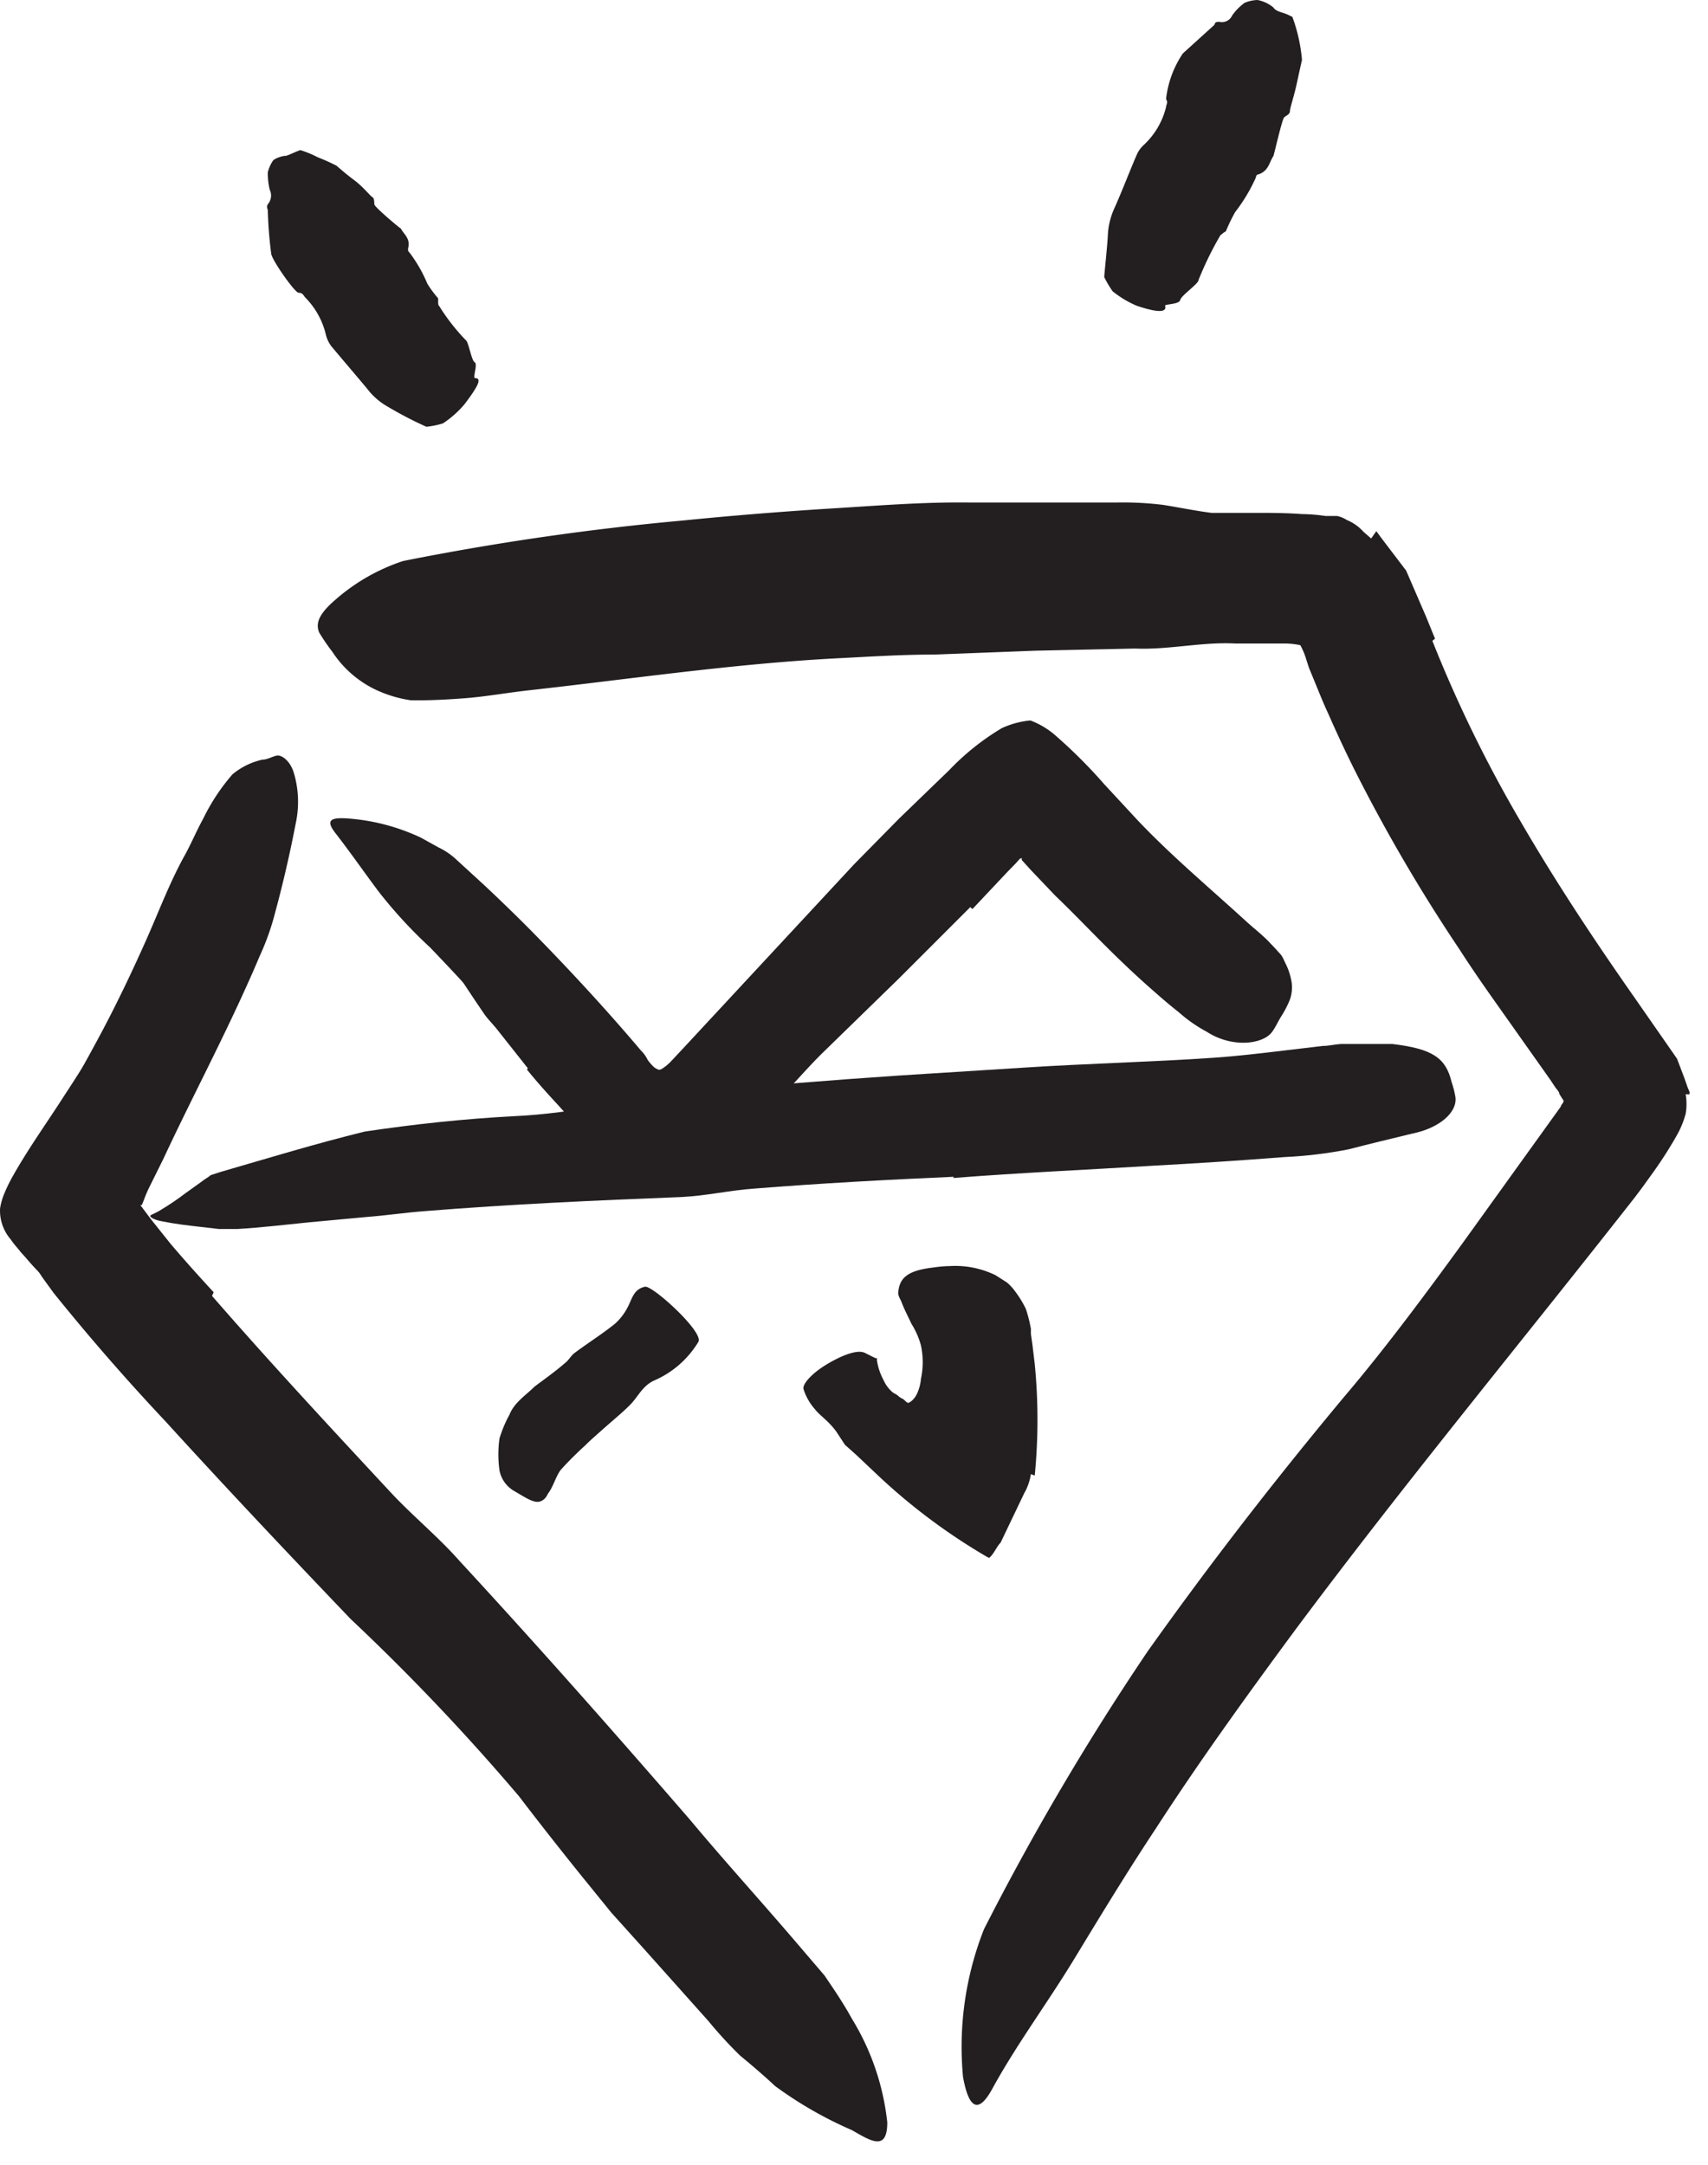
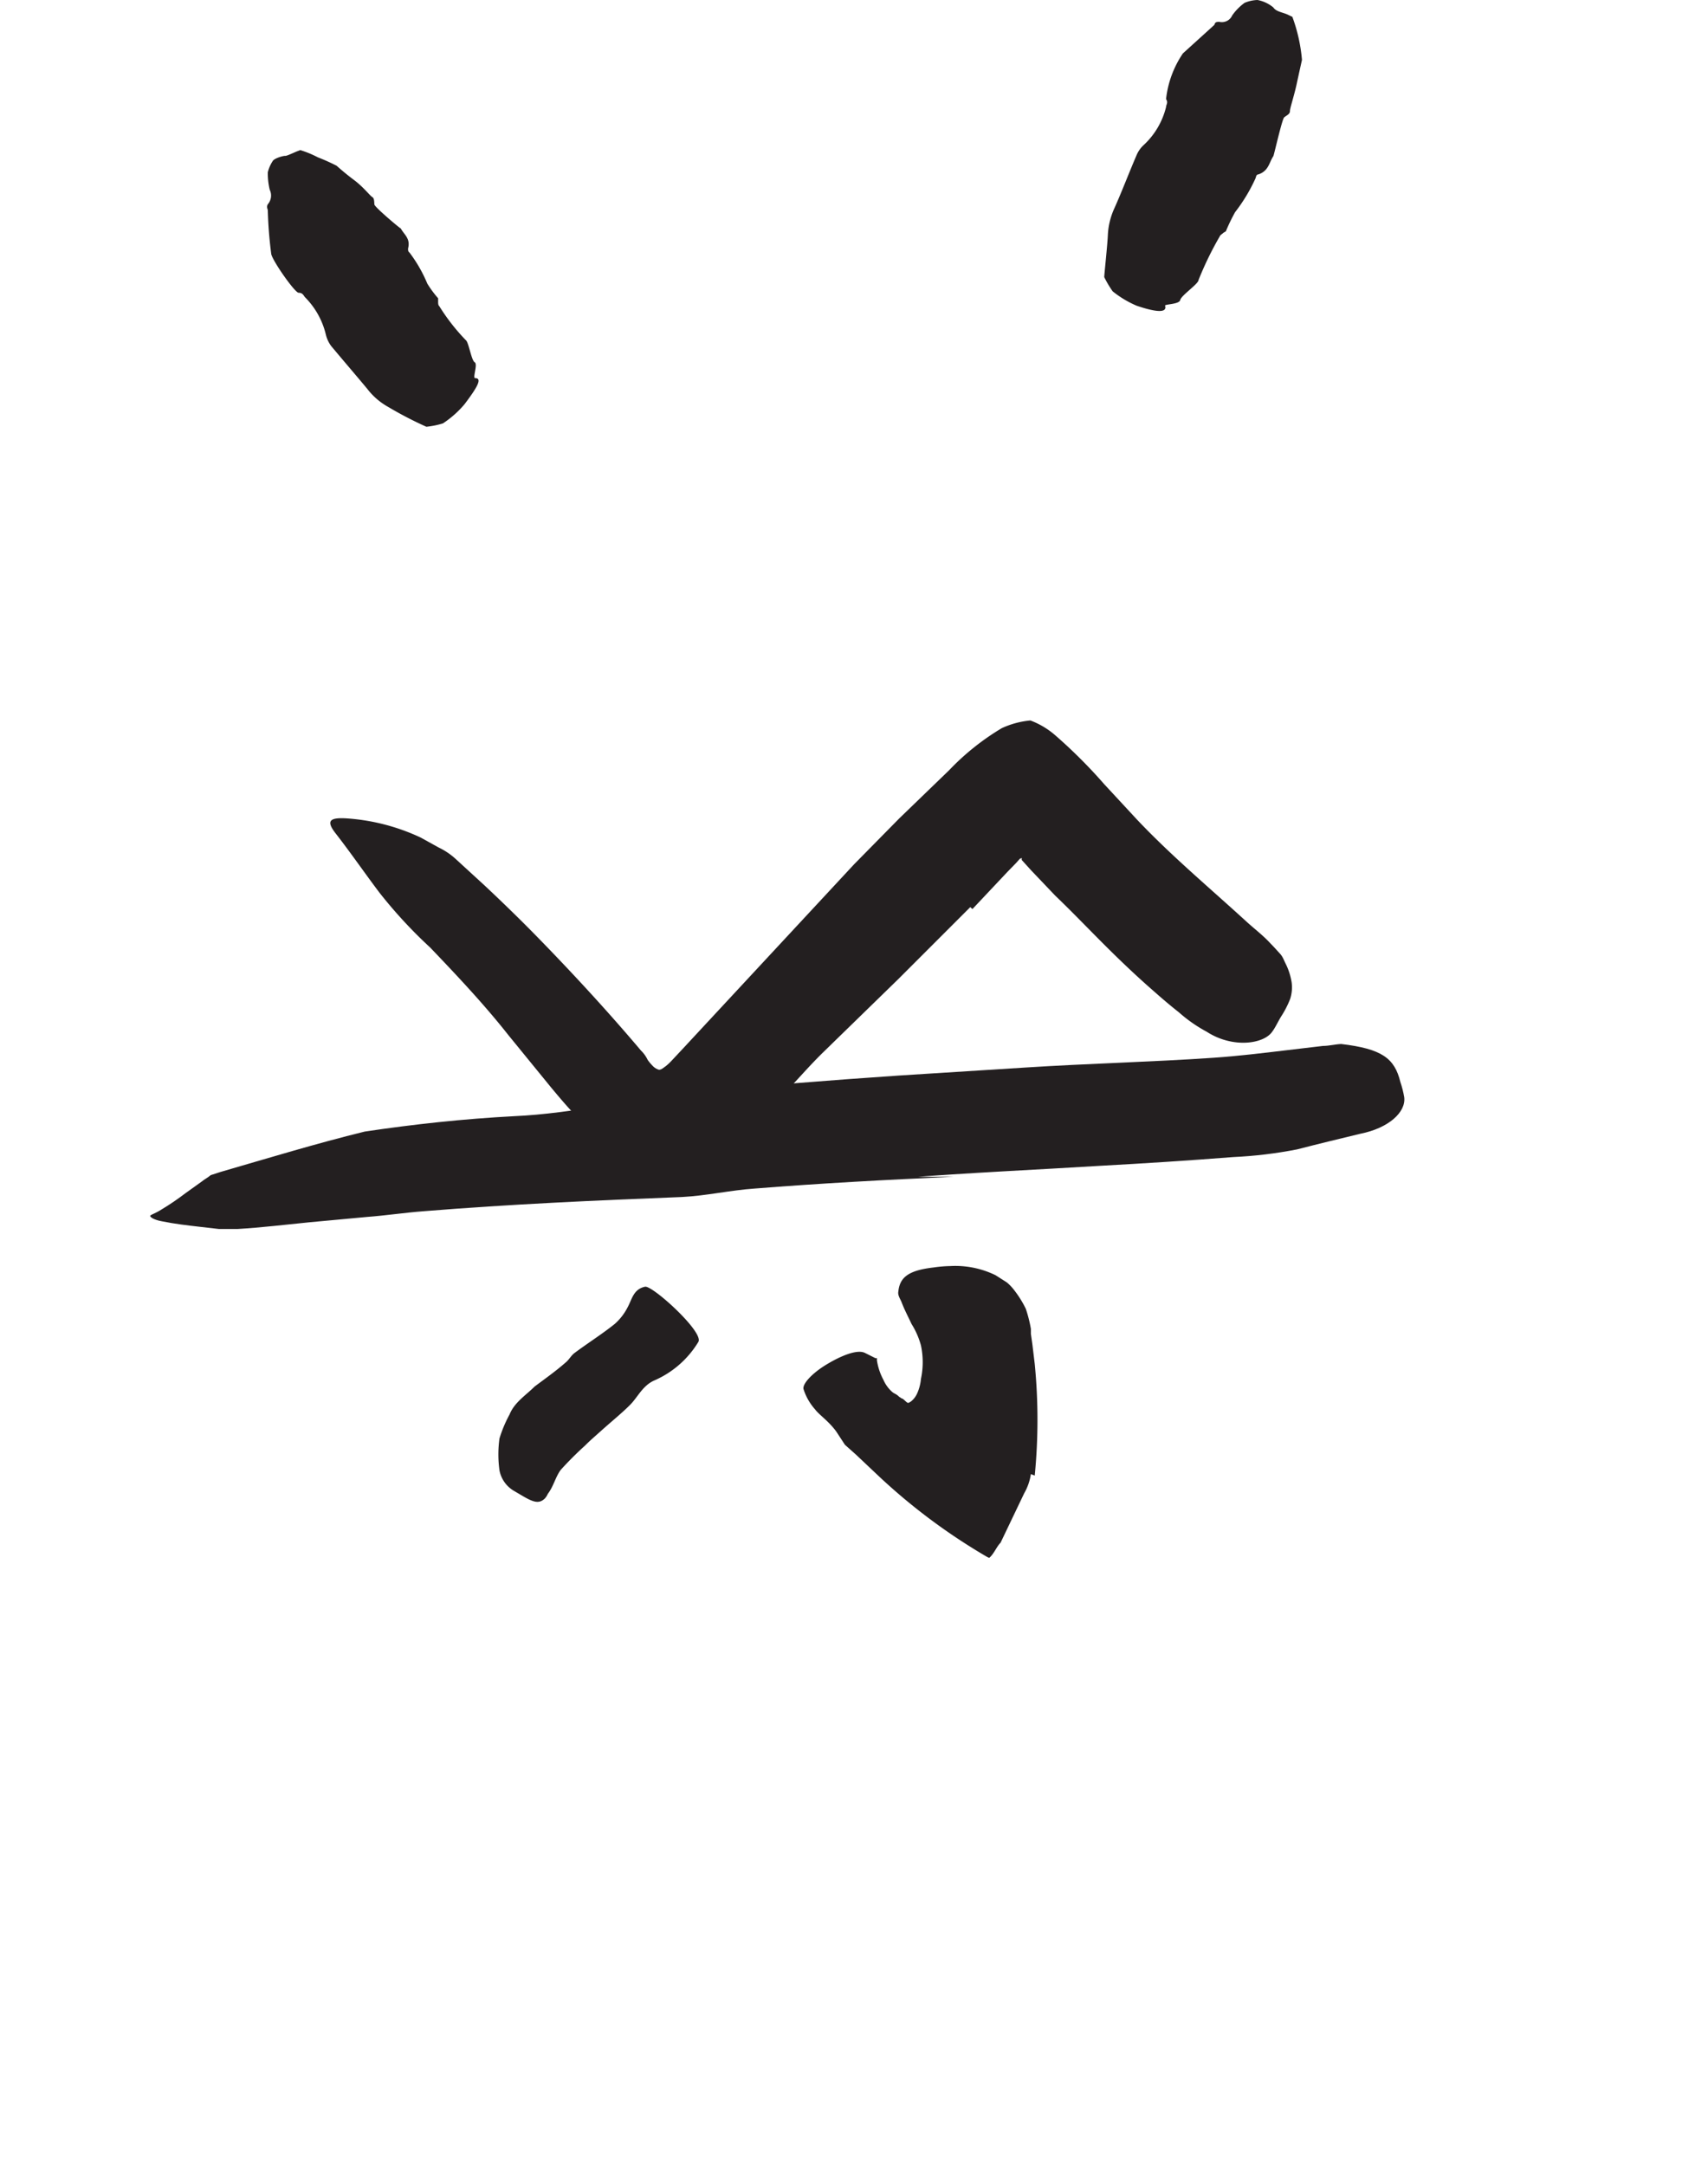
<svg xmlns="http://www.w3.org/2000/svg" width="71" height="90" fill="none">
-   <path fill="#231F20" d="M5.873 53.81c2 2 4 3.94 6 5.9.73.71 1.51 1.37 2.24 2.09 2.56 2.55 5.11 5.11 7.56 7.77l3.32 3.49a19.23 19.23 0 0 1 3.66 5c.26.63 0 .62-.5.29a16 16 0 0 1-2.16-1.66c-.35-.36-.74-.71-1.1-1.06l-.57-.51-.56-.48-2.18-2.19c-1.45-1.46-2.94-2.91-4.36-4.45-1.69-1.84-3.68-3.54-5.54-5.3l-6.12-5.86c-1.25-1.22-2.49-2.43-3.71-3.71-.23-.24-.47-.48-.69-.74-.22-.26-.23-.25-.34-.39-.11-.14-.23-.26-.38-.48a1.83 1.83 0 0 1-.44-1.29 2.71 2.71 0 0 1 .2-.67c.09-.22.21-.45.28-.58.68-1.22 1.45-2.28 2.16-3.39 1.12-1.7 2.14-3.42 3.16-5.12.23-.38.42-.76.67-1.12A9.85 9.85 0 0 1 7.523 38a1.94 1.94 0 0 1 .83-.41c.117-.041.237-.075.36-.1.17 0 .26.15.27.52a3.54 3.54 0 0 1-.3 1.47c-1.39 3.48-3.85 6.45-5.62 9.65-.15.29-.31.58-.44.85l-.09.2c0 .06 0 0 0 0l.2.25.32.37c.88 1 1.89 2 2.88 3l-.06.01zm30.96 4.83s2.31-.15 2.67-1.46c.36-1.31 0 3.92 0 3.92l-2.67-2.46zm3.389-10.84-6.1.28-2.21.16-3.92.21c-1.31 0-2.62.09-3.93.17-1.16.08-2.32.18-3.46.28l-4.43.39c-.46 0-.4 0 0-.06s1.09-.25 1.93-.39c3-.51 6-1 9-1.33l5.56-.59 6.13-.53 3.77-.28c1.91-.15 3.82-.27 5.71-.47 1.47-.14 2.89-.4 4.34-.6.32 0 .63-.1 1-.13 1.19-.12 1.58 0 1.88.41.074.093.138.194.19.3.15.35-.31.68-1.18.87a55.01 55.01 0 0 1-8.06 1l-6.22.34v-.03z" />
-   <path fill="#231F20" d="m21.943 44.41-1.29-1.63c-.16-.2-.34-.38-.49-.58-.51-.74-1-1.49-1.49-2.25l-.66-1a4.77 4.77 0 0 1-.69-1.31c-.09-.31.51-.11.84.3.56.79 1.23 1.53 1.82 2.35.39.47.803.921 1.24 1.35l1.36 1.54.85.94c.44.47.87.95 1.34 1.38a14.6 14.6 0 0 0 1.2.88c.093.054.184.114.27.18.31.26.33.42.1.78-.048.087-.101.17-.16.25a.6.6 0 0 1-.78.19 8.39 8.39 0 0 1-2.12-1.75c-.47-.51-.92-1-1.38-1.57l.04-.05zm-13.13 9.46c2.41 2.77 4.91 5.46 7.41 8.15.93 1 2 1.87 2.88 2.87 3.25 3.52 6.43 7.12 9.59 10.77 1.37 1.64 2.82 3.24 4.22 4.87l1.36 1.59c.4.59.79 1.16 1.14 1.8a10.34 10.34 0 0 1 1.47 4.31c0 1.21-.67.78-1.47.32a16.399 16.399 0 0 1-3.19-1.83c-.46-.43-.95-.85-1.46-1.27a17.986 17.986 0 0 1-1.32-1.44l-2.68-3-1.35-1.5-1.29-1.59c-.86-1.07-1.71-2.15-2.55-3.25a91.143 91.143 0 0 0-7-7.37c-2.58-2.7-5.16-5.43-7.7-8.22a91.268 91.268 0 0 1-4.65-5.34l-.42-.58c-.17-.24-.34-.53-.51-.8a4.63 4.63 0 0 1-.59-1.72 6.85 6.85 0 0 1 .42-1.83c.28-.62.45-1 .67-1.41.83-1.62 1.71-3.13 2.52-4.66.63-1.2 1.2-2.4 1.74-3.61s1-2.45 1.63-3.58c.28-.51.48-1 .76-1.51a8.41 8.41 0 0 1 1.22-1.85 2.941 2.941 0 0 1 1.24-.61c.21 0 .43-.14.61-.17s.52.18.69.68c.213.694.244 1.43.09 2.14a51.36 51.36 0 0 1-.87 3.76 10.44 10.44 0 0 1-.64 1.78c-.24.58-.5 1.15-.76 1.72-1.05 2.28-2.22 4.51-3.23 6.68l-.57 1.15a5.004 5.004 0 0 0-.24.56l-.09.22a.05.05 0 0 0-.05 0c-.1-.12.25.34.46.62l.8 1c.57.67 1.17 1.34 1.78 2l-.07.15z" />
-   <path fill="#231F20" d="M59.542 26.64a55.126 55.126 0 0 0 3.68 7.53c1.43 2.46 3 4.84 4.73 7.31l1.76 2.53.3.79.14.4.08.19v.1h-.16c.045.268.045.542 0 .81a3.888 3.888 0 0 1-.32.81 16.81 16.81 0 0 1-1 1.58l-.46.64-.33.44c-4.75 6.06-9.58 11.89-14.13 18-2 2.71-4 5.48-5.79 8.25-1.18 1.78-2.29 3.61-3.39 5.42s-2.38 3.53-3.38 5.35c-.6 1.12-1 .87-1.24-.45a13.32 13.32 0 0 1 .87-6.14c2.03-3.99 4.304-7.851 6.81-11.56 2.58-3.63 5.3-7.14 8.16-10.57 1.7-2 3.34-4.21 4.94-6.41l4.07-5.66c0-.08.16-.18.1-.27l-.16-.25c0-.1-.12-.2-.19-.31l-.2-.3-.29-.41-1.16-1.64c-.76-1.08-1.56-2.18-2.31-3.35a69.6 69.6 0 0 1-4.2-7.14c-.45-.88-.87-1.78-1.27-2.69-.21-.45-.39-.91-.58-1.37l-.21-.51-.11-.34a2.905 2.905 0 0 0-.25-.6 3.382 3.382 0 0 0-.64-.07h-2.08c-1.38-.07-2.76.27-4.15.21l-4.16.09-4.16.16c-1.38 0-2.76.09-4.14.16-4.28.23-8.46.85-12.68 1.32-.93.1-1.83.27-2.77.34s-1.59.09-2.2.08a5.202 5.202 0 0 1-1.52-.47 4.442 4.442 0 0 1-1.74-1.55 8.022 8.022 0 0 1-.54-.79c-.19-.43.06-.84.66-1.36a8.11 8.11 0 0 1 2.83-1.62 110.893 110.893 0 0 1 11.6-1.68c2-.2 4-.363 6-.49 2-.12 4-.29 6-.26h6c.669-.015 1.337.018 2 .1.68.11 1.36.25 2 .33h2.06c.21 0 1.08 0 1.68.05.335.004.67.03 1 .08h.48c.146.031.285.089.41.17.265.109.5.277.69.49l.31.27c.1-.14-.2.3.22-.3l.06.08.13.18 1.05 1.38.83 1.92.37.91-.11.09z" />
-   <path fill="#231F20" d="M39.642 48.92c-2.76.12-5.53.27-8.29.49-1 .07-2 .3-3 .35-3.58.14-7.16.3-10.73.59-.8.06-1.58.18-2.38.24l-2.37.22c-1 .1-2 .22-3 .28h-.77l-.78-.09c-.53-.06-1.05-.12-1.59-.23-.34-.06-.53-.19-.48-.24.05-.05.21-.09.46-.25.346-.208.68-.435 1-.68l.67-.48c.12-.1.25-.16.38-.27l.4-.13c2-.58 4-1.19 6-1.68 2-.3 4.11-.53 6.21-.64 2.5-.11 5-.74 7.59-1 2.8-.28 5.61-.5 8.42-.69l5.21-.33c2.62-.17 5.27-.23 7.88-.41 1-.07 2-.19 3-.31l1.52-.18c.25 0 .51-.07.76-.08h2.13c1.69.2 2.22.59 2.46 1.58.07.205.124.416.16.63.08.63-.66 1.29-1.82 1.52-.87.21-1.74.42-2.63.65-.877.172-1.766.279-2.66.32-1.79.14-3.63.26-5.47.36-2.74.17-5.52.29-8.29.51l.01-.05z" />
+   <path fill="#231F20" d="M39.642 48.92c-2.76.12-5.53.27-8.29.49-1 .07-2 .3-3 .35-3.58.14-7.16.3-10.73.59-.8.06-1.58.18-2.38.24l-2.37.22c-1 .1-2 .22-3 .28h-.77l-.78-.09c-.53-.06-1.05-.12-1.59-.23-.34-.06-.53-.19-.48-.24.05-.05.21-.09.46-.25.346-.208.68-.435 1-.68l.67-.48c.12-.1.25-.16.38-.27l.4-.13c2-.58 4-1.19 6-1.68 2-.3 4.11-.53 6.21-.64 2.5-.11 5-.74 7.59-1 2.8-.28 5.61-.5 8.42-.69l5.21-.33c2.62-.17 5.27-.23 7.88-.41 1-.07 2-.19 3-.31l1.52-.18c.25 0 .51-.07.76-.08c1.69.2 2.22.59 2.46 1.58.07.205.124.416.16.63.08.63-.66 1.29-1.82 1.52-.87.21-1.74.42-2.63.65-.877.172-1.766.279-2.66.32-1.79.14-3.63.26-5.47.36-2.74.17-5.52.29-8.29.51l.01-.05z" />
  <path fill="#231F20" d="m40.333 37.71-3 3-3.11 3.03c-.76.74-1.42 1.57-2.22 2.3l-1.11 1c-.563.514-1.168.98-1.81 1.39a7.79 7.79 0 0 1-1 .38 3.224 3.224 0 0 1-1-.06 4.422 4.422 0 0 1-1.86-1.11c-.29-.24-.56-.5-.83-.76l-.55-.6c-.33-.35-.64-.72-.94-1.08l-1.77-2.17c-1-1.27-2.14-2.48-3.25-3.64-.76-.7-1.461-1.46-2.1-2.27-.62-.82-1.21-1.68-1.85-2.5-.39-.51-.21-.64.47-.6a8.598 8.598 0 0 1 3.09.8l.74.41c.25.119.483.274.69.46l1.2 1.1c.79.74 1.56 1.49 2.3 2.25 1.48 1.52 2.92 3.09 4.22 4.63.116.112.21.244.28.39.06.085.127.165.2.24a.59.59 0 0 0 .27.17c.1 0 .18-.08.27-.14a2.2 2.2 0 0 0 .23-.21l.45-.48 1.3-1.4 5.86-6.31 1.88-1.91 2.07-2a10.329 10.329 0 0 1 2.19-1.75 3.608 3.608 0 0 1 1.19-.32c.39.146.749.363 1.06.64.71.62 1.379 1.289 2 2l1.38 1.49c1.43 1.51 3 2.82 4.54 4.23.34.31.7.58 1 .91.15.15.28.3.4.43s.17.3.24.43c.117.24.198.496.24.76.03.228.009.46-.06.68-.101.26-.228.507-.38.74-.14.23-.24.46-.37.63-.35.51-1.64.7-2.72 0a6.007 6.007 0 0 1-1.16-.81c-.37-.29-.73-.6-1.08-.91-.71-.62-1.39-1.27-2.06-1.94-.67-.67-1.33-1.36-2-2l-1-1.05-.39-.43v-.06c0-.06 0 0-.07 0l-.17.19-.36.37-1.45 1.54-.09-.08zM22.222 57.64c.44-.33.88-.64 1.29-1 .15-.12.23-.3.39-.41.55-.41 1.14-.78 1.66-1.2a2.36 2.36 0 0 0 .53-.69c.18-.33.24-.75.72-.85.3-.07 2.45 1.88 2.22 2.29a4 4 0 0 1-1.82 1.6c-.49.21-.69.68-1 1-.31.32-.79.71-1.18 1.06-.39.35-.49.43-.72.66-.35.317-.683.65-1 1-.22.29-.3.69-.54 1a.69.69 0 0 1-.13.2c-.23.21-.44.17-.93-.12l-.34-.2a1.26 1.26 0 0 1-.61-.86 4.846 4.846 0 0 1 0-1.32c.106-.347.246-.682.42-1 .21-.52.7-.81 1.07-1.19l-.03.03zm20.631 3.64a2.29 2.29 0 0 1-.28.8l-.32.67-.66 1.38c-.17.17-.27.46-.47.63a.543.543 0 0 1-.11-.05 24.885 24.885 0 0 1-4.52-3.38l-.91-.86-.46-.41-.36-.55c-.31-.43-.73-.71-.88-.92a2.31 2.31 0 0 1-.48-.84c-.06-.22.36-.66.91-1 .55-.34 1.29-.68 1.64-.51l.44.22h.06v.09a2.5 2.5 0 0 0 .27.81c.08.186.2.353.35.49.11.1.17.08.31.22a.472.472 0 0 1 .09.06c.08 0 .2.18.28.19a.46.46 0 0 0 .15-.09.902.902 0 0 0 .22-.3c.087-.193.142-.4.16-.61a3.35 3.35 0 0 0 0-1.39 3.31 3.31 0 0 0-.39-.89c-.14-.3-.3-.6-.42-.92-.06-.14-.16-.28-.13-.43.06-.59.42-.88 1.46-1 .232-.035.465-.055.7-.06a3.82 3.82 0 0 1 1.88.38l.47.3c.12.1.227.215.32.34.182.236.34.491.47.76.09.27.161.548.21.83v.21l.06.42.1.83a23.757 23.757 0 0 1 0 4.64l-.16-.06zm-23.1-45.56c.31 0 .08.39-.44 1.08a4.17 4.17 0 0 1-.9.8c-.225.07-.456.117-.69.14a15.58 15.58 0 0 1-1.58-.82 2.83 2.83 0 0 1-.88-.76c-.5-.6-1-1.18-1.5-1.78a1.32 1.32 0 0 1-.22-.48 3.27 3.27 0 0 0-.87-1.55c-.06-.08-.1-.18-.26-.18s-1.13-1.39-1.14-1.63a17.072 17.072 0 0 1-.14-1.78c0-.08-.07-.14 0-.27a.55.55 0 0 0 .08-.6 2.87 2.87 0 0 1-.08-.73c.04-.163.108-.319.2-.46.07-.13.47-.23.52-.22.05.01.31-.11.47-.18l.16-.06c.252.077.496.178.73.3.265.103.526.22.78.35 0 0 .33.3.72.59.39.29.67.66.76.71.09.05.08.2.09.31.01.11 1.07 1 1.1 1 .13.25.41.41.3.83 0 .09 0 .12.06.17.3.397.549.83.74 1.29.132.215.283.42.45.61v.15c0 .05 0 .14.05.18.315.508.684.98 1.1 1.41.12.08.23.84.37.92.14.08-.1.66.02.66zm28.679-3.01c.09.31-.38.27-1.18 0a4.183 4.183 0 0 1-1-.6 4.315 4.315 0 0 1-.35-.59c0-.1.13-1.31.15-1.74a3 3 0 0 1 .28-1.14c.32-.72.6-1.46.91-2.18a1.22 1.22 0 0 1 .31-.44c.453-.423.772-.969.92-1.57 0-.1.1-.18 0-.33a4.19 4.19 0 0 1 .7-1.9l1.29-1.17c.06-.05 0-.15.23-.14a.47.47 0 0 0 .53-.27c.141-.2.314-.375.51-.52a1.49 1.49 0 0 1 .54-.12c.243.045.47.152.66.31.11.17.37.2.58.29l.21.1c.213.576.348 1.178.4 1.79 0 0-.11.49-.22 1s-.28 1-.28 1.13c0 .13-.15.18-.24.26-.09.08-.42 1.56-.45 1.61-.18.27-.19.61-.62.76-.09 0-.1.1-.12.16a7.042 7.042 0 0 1-.85 1.41c-.137.246-.26.5-.37.76 0 .05-.09.07-.13.11-.04.04-.12.08-.14.14-.337.58-.631 1.186-.88 1.81 0 .16-.72.64-.76.83-.04.19-.67.17-.63.24z" />
-   <path fill="#231F20" d="m38.222 38.82-2.16 2.16c-.26.27-.48.58-.74.84-.93.94-1.88 1.87-2.78 2.83-.4.43-.77.89-1.13 1.35a5.221 5.221 0 0 1-1.69 1.64c-.27.14-.36-.17-.43-.55a1.75 1.75 0 0 1 0-1.21 10 10 0 0 1 1.31-1.81 22.476 22.476 0 0 1 1.62-1.69 23.647 23.647 0 0 0 1.78-2.17c.66-.8 1.34-1.58 2-2.35l1.31-1.4c.66-.71 1.35-1.4 2-2.13.49-.57.89-1.21 1.41-1.82.12-.13.22-.28.34-.4a.9.9 0 0 1 1.31.08l.24.24a.86.86 0 0 1 .16.51 1.5 1.5 0 0 1-.09.64 2.633 2.633 0 0 1-.46.82c-.19.23-.38.51-.59.75-.41.48-.86 1-1.32 1.48l-2.07 2.23-.02-.04z" />
</svg>